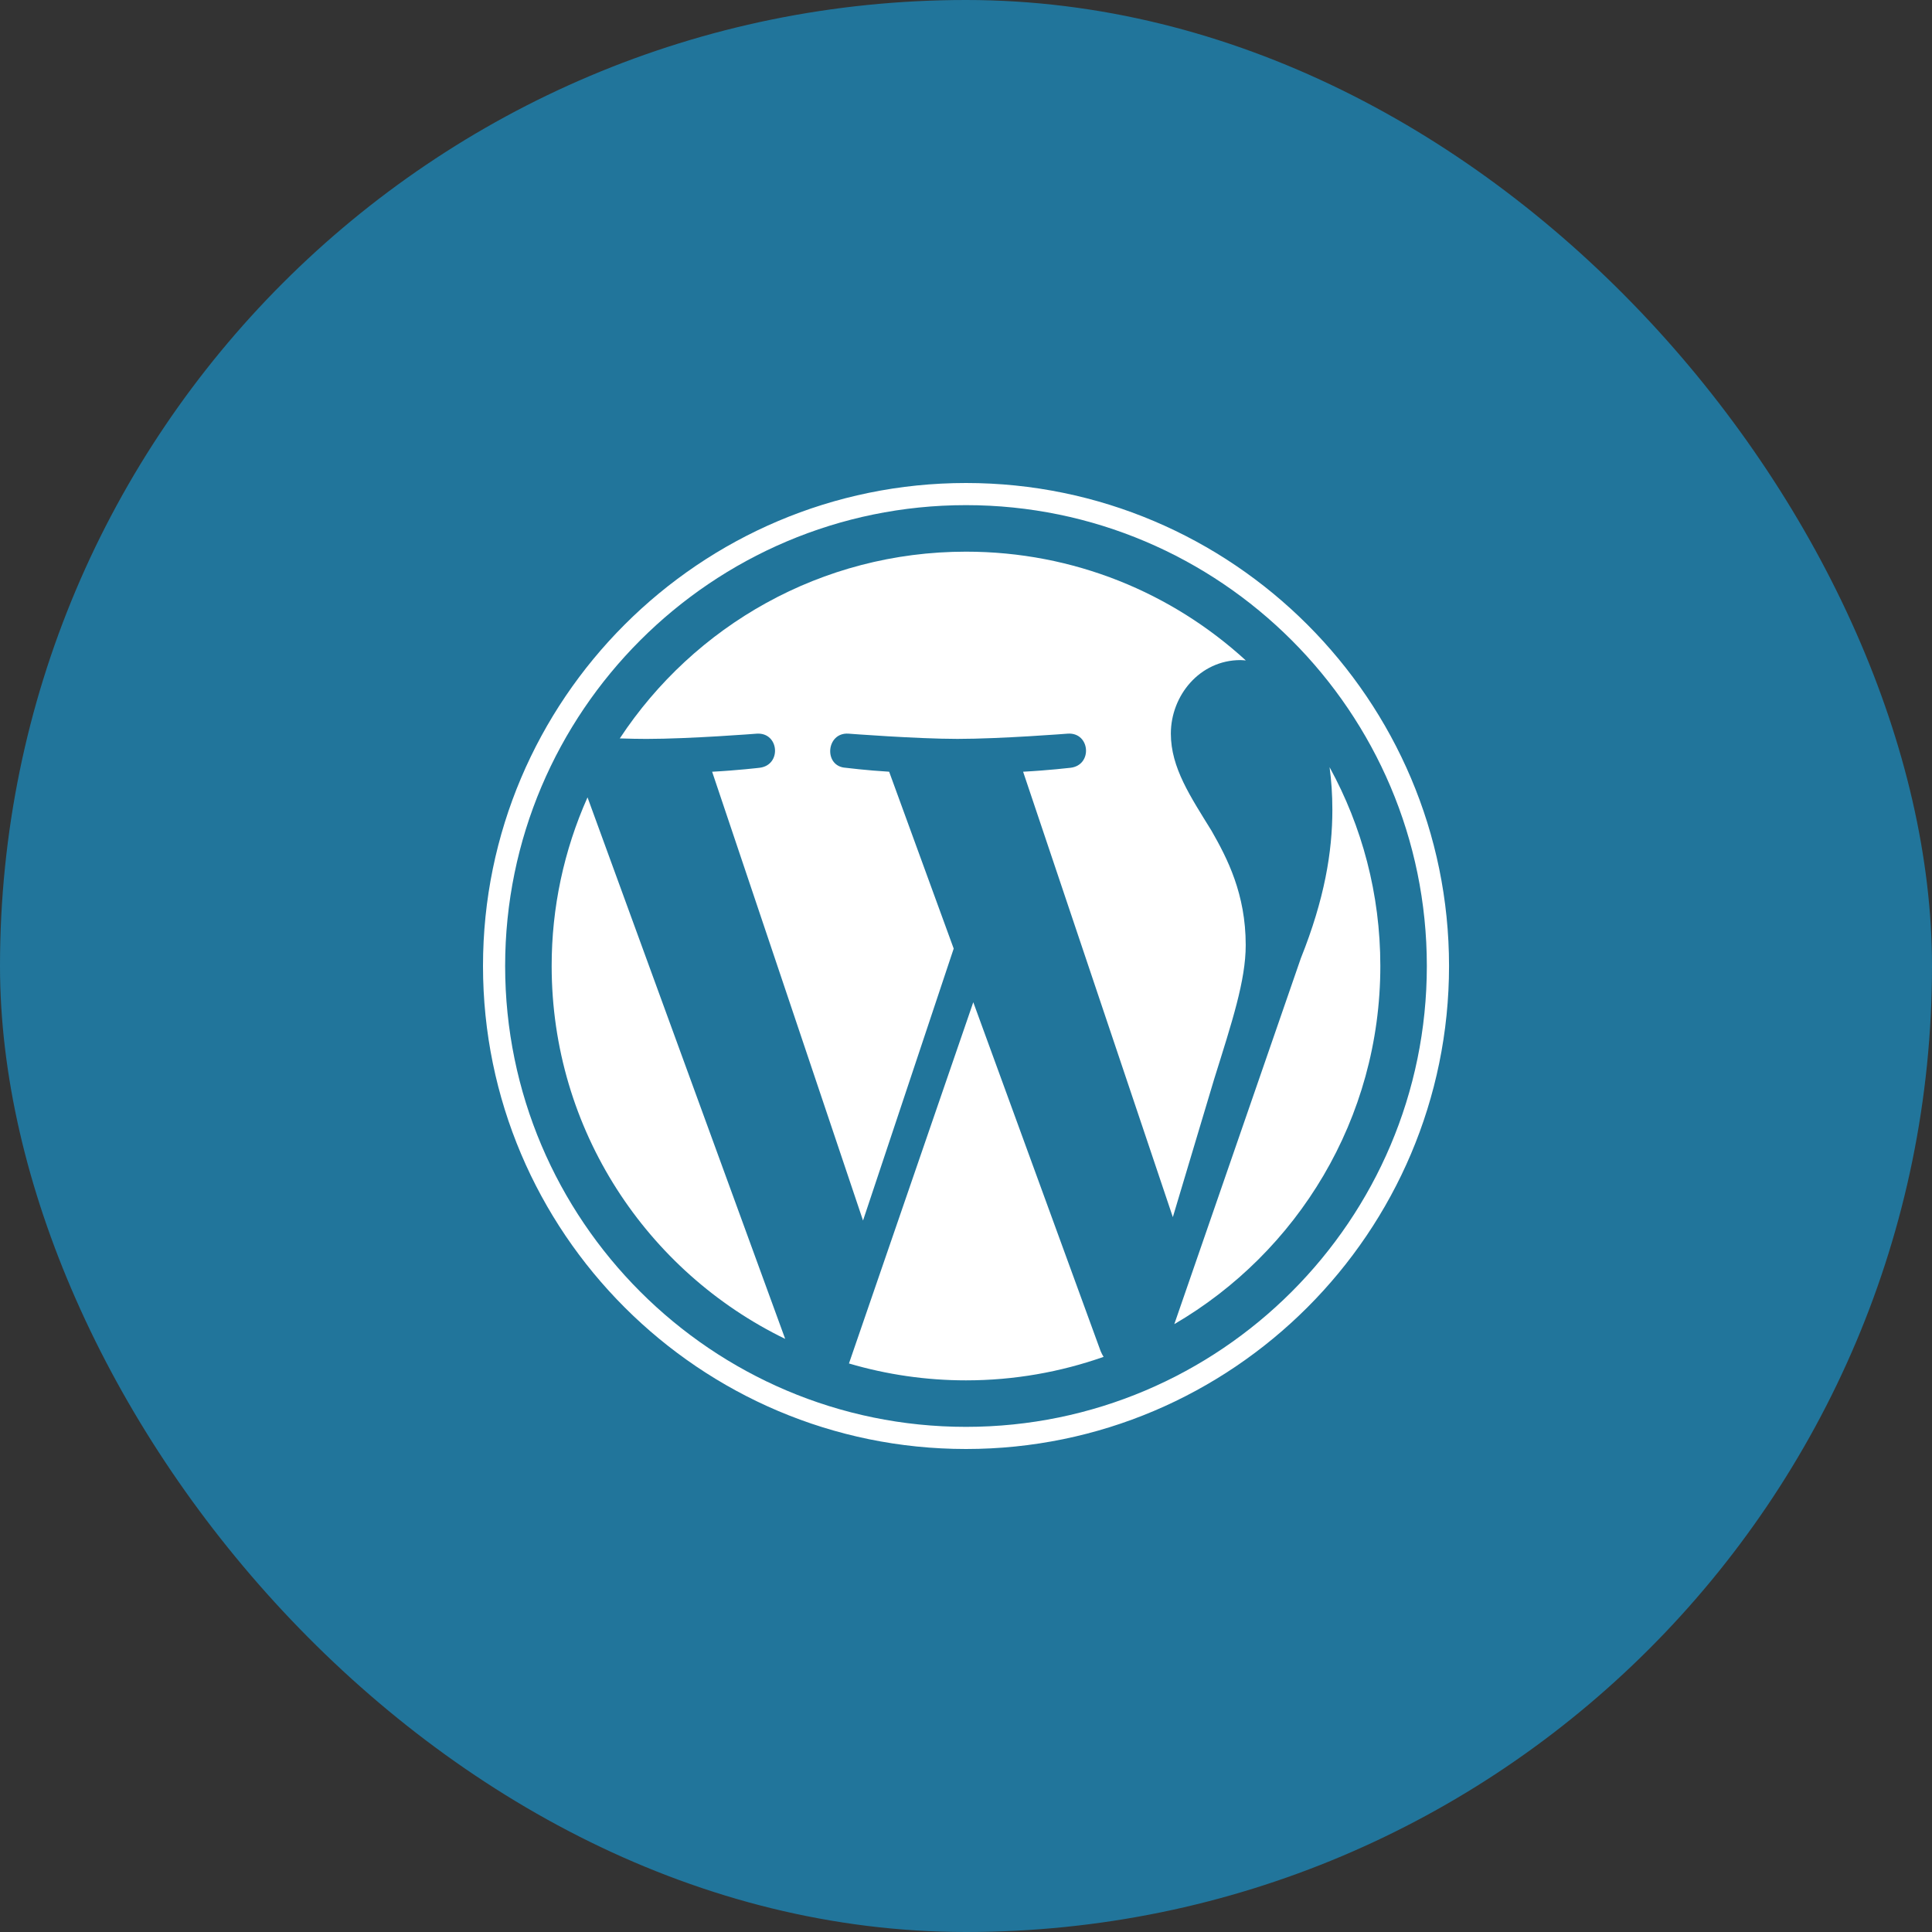
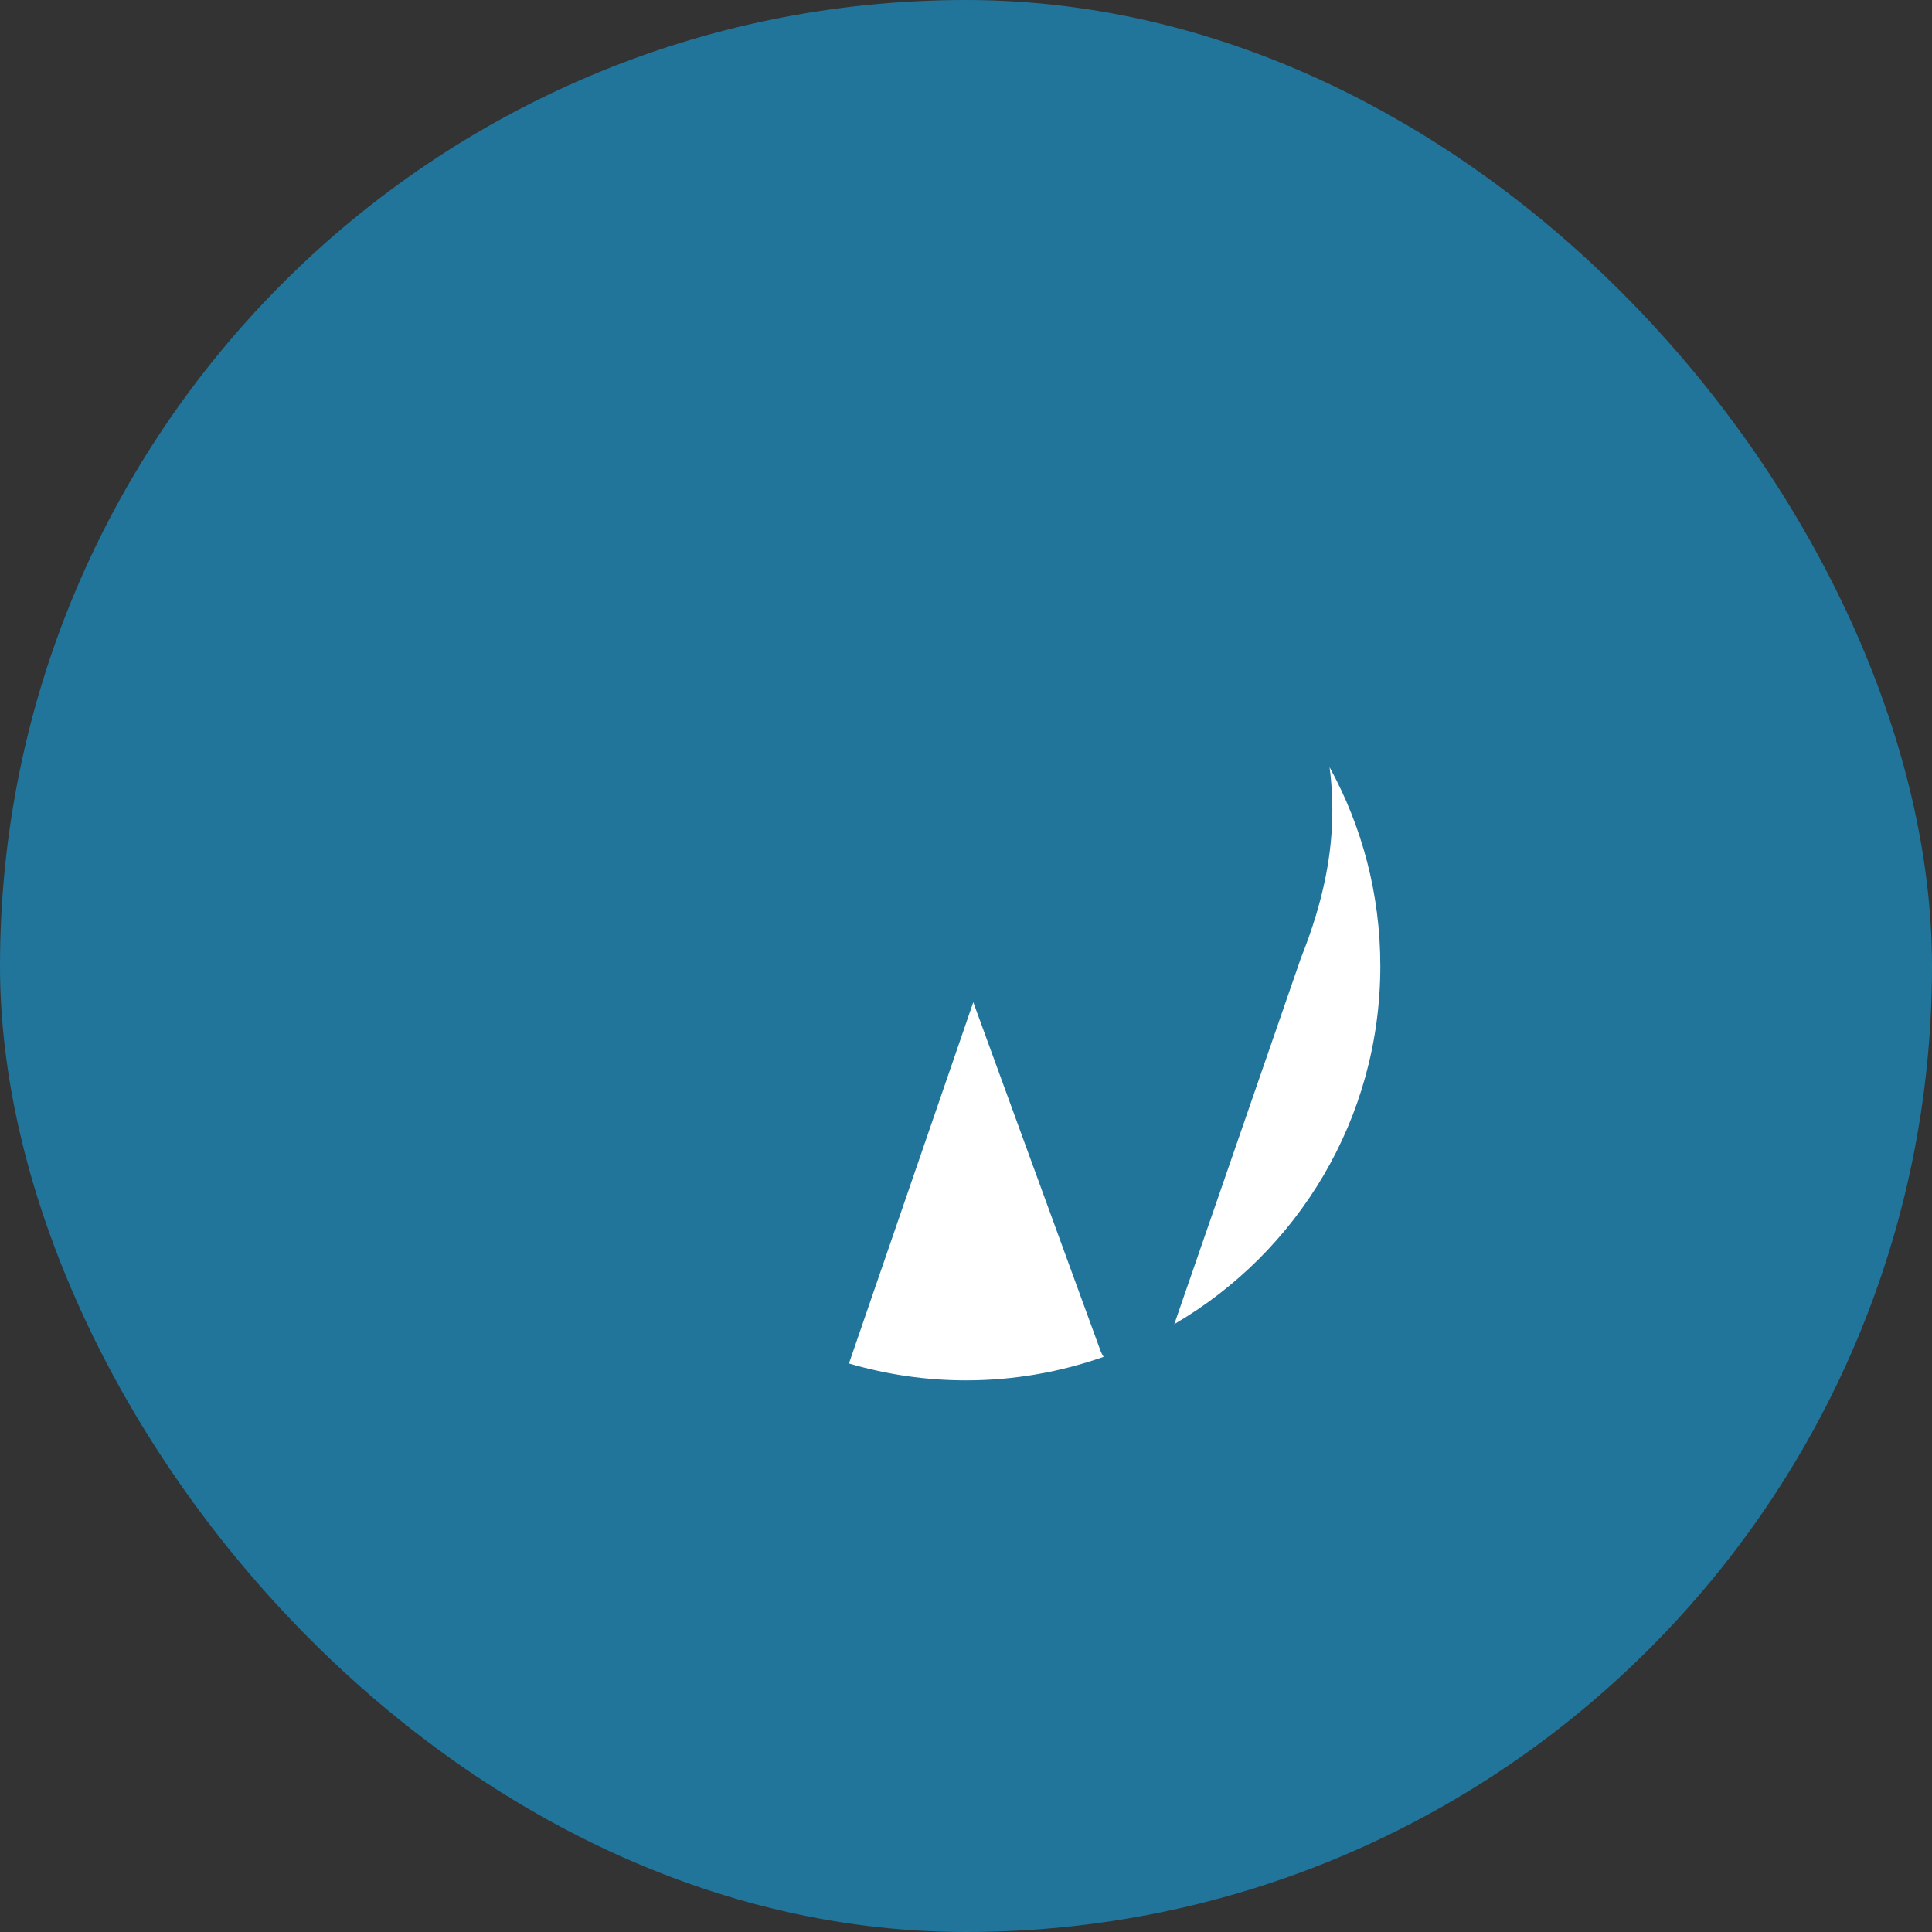
<svg xmlns="http://www.w3.org/2000/svg" width="100" height="100" viewBox="0 0 100 100" fill="none">
  <rect x="0" y="0" width="100" height="100" fill="#333333" stroke="none" />
  <rect width="100" height="100" rx="50" fill="#21759B" />
-   <path d="M28.554 49.999C28.554 58.488 33.487 65.825 40.641 69.301L30.41 41.271C29.184 44.017 28.551 46.992 28.554 49.999ZM64.478 48.917C64.478 46.267 63.526 44.431 62.71 43.002C61.623 41.236 60.603 39.74 60.603 37.973C60.603 36.002 62.099 34.166 64.205 34.166C64.3 34.166 64.39 34.178 64.483 34.184C60.667 30.688 55.584 28.554 50 28.554C42.508 28.554 35.916 32.398 32.081 38.22C32.584 38.236 33.059 38.246 33.461 38.246C35.705 38.246 39.177 37.974 39.177 37.974C40.333 37.906 40.469 39.604 39.314 39.74C39.314 39.74 38.153 39.877 36.86 39.945L44.67 63.175L49.363 49.099L46.022 39.944C44.867 39.876 43.773 39.74 43.773 39.74C42.617 39.672 42.753 37.905 43.908 37.973C43.908 37.973 47.45 38.245 49.557 38.245C51.8 38.245 55.273 37.973 55.273 37.973C56.43 37.905 56.566 39.603 55.411 39.74C55.411 39.74 54.246 39.876 52.956 39.944L60.706 62.999L62.846 55.85C63.773 52.884 64.478 50.753 64.478 48.917Z" fill="white" />
  <path d="M50.377 51.875L43.942 70.573C45.909 71.153 47.949 71.447 50 71.447C52.498 71.447 54.893 71.015 57.122 70.231C57.063 70.138 57.012 70.039 56.969 69.936L50.377 51.875ZM68.819 39.71C68.911 40.393 68.963 41.126 68.963 41.915C68.963 44.092 68.557 46.538 67.332 49.597L60.782 68.537C67.157 64.82 71.446 57.912 71.446 50C71.446 46.271 70.494 42.765 68.819 39.71Z" fill="white" />
-   <path d="M50 25C36.215 25 25 36.215 25 49.999C25 63.786 36.215 75 50 75C63.785 75 75.002 63.786 75.002 49.999C75.001 36.215 63.785 25 50 25ZM50 73.854C36.848 73.854 26.146 63.153 26.146 49.999C26.146 36.847 36.847 26.146 50 26.146C63.152 26.146 73.853 36.847 73.853 49.999C73.853 63.153 63.152 73.854 50 73.854Z" fill="white" />
</svg>